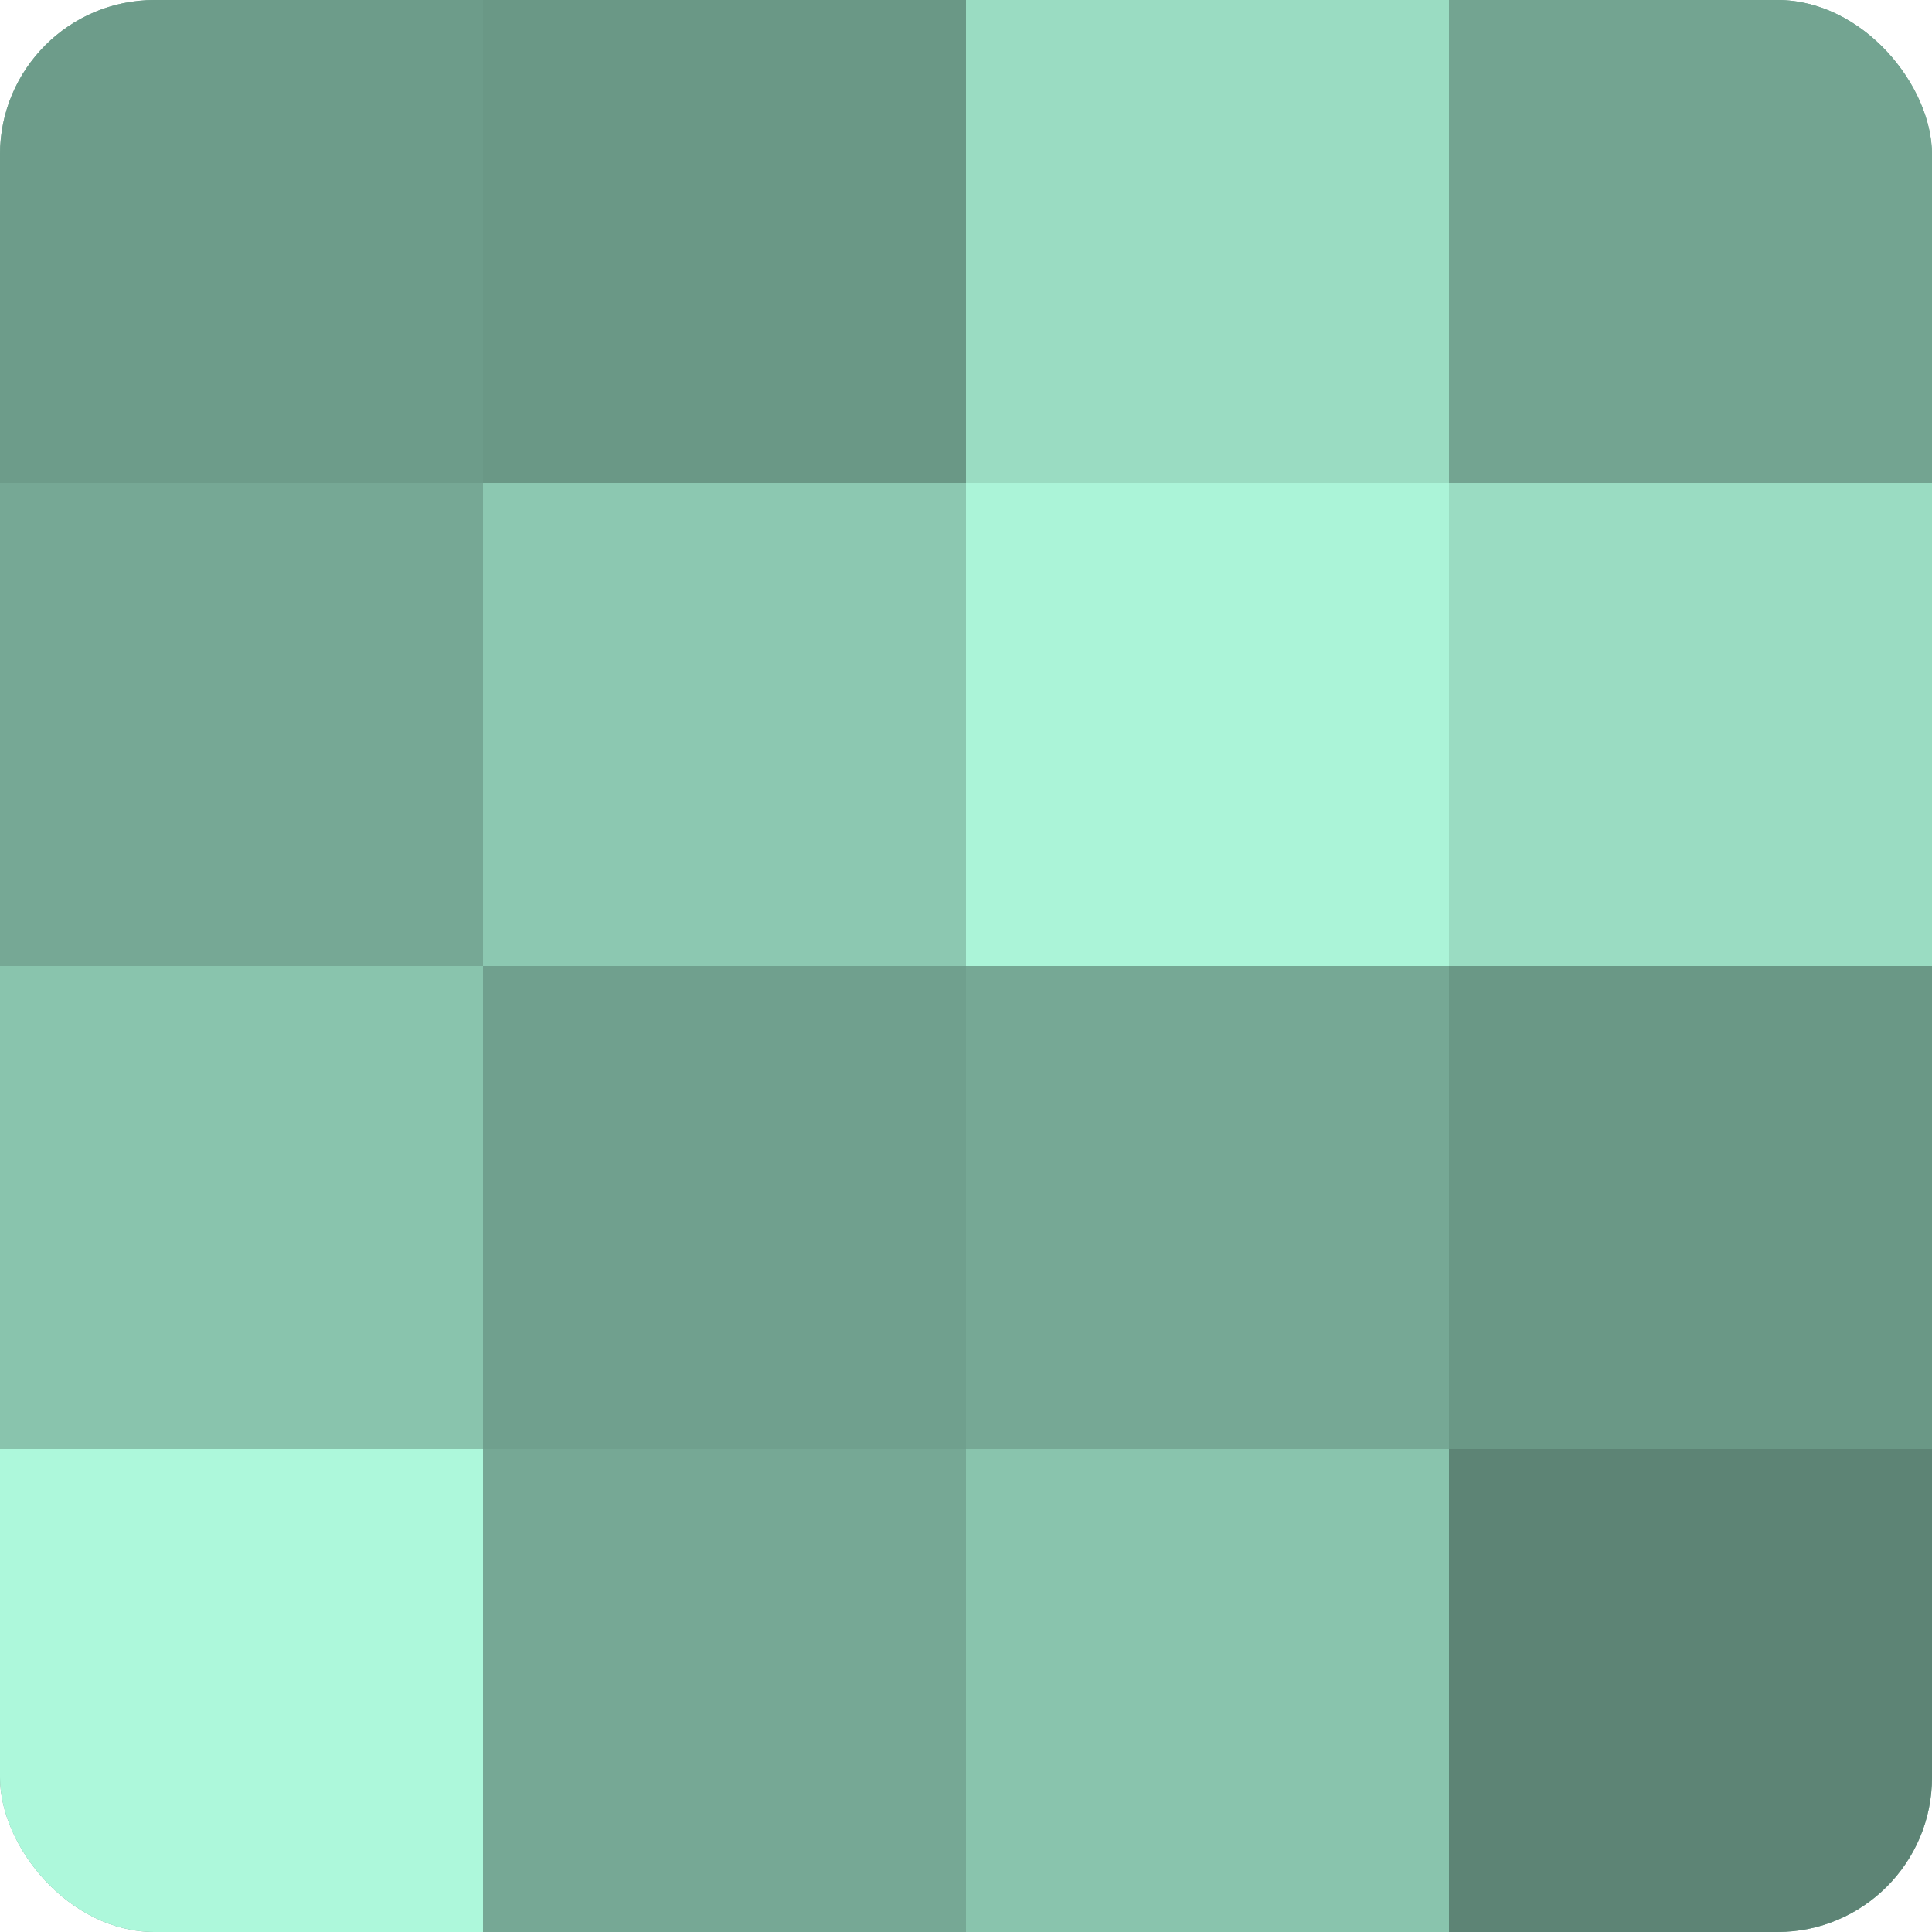
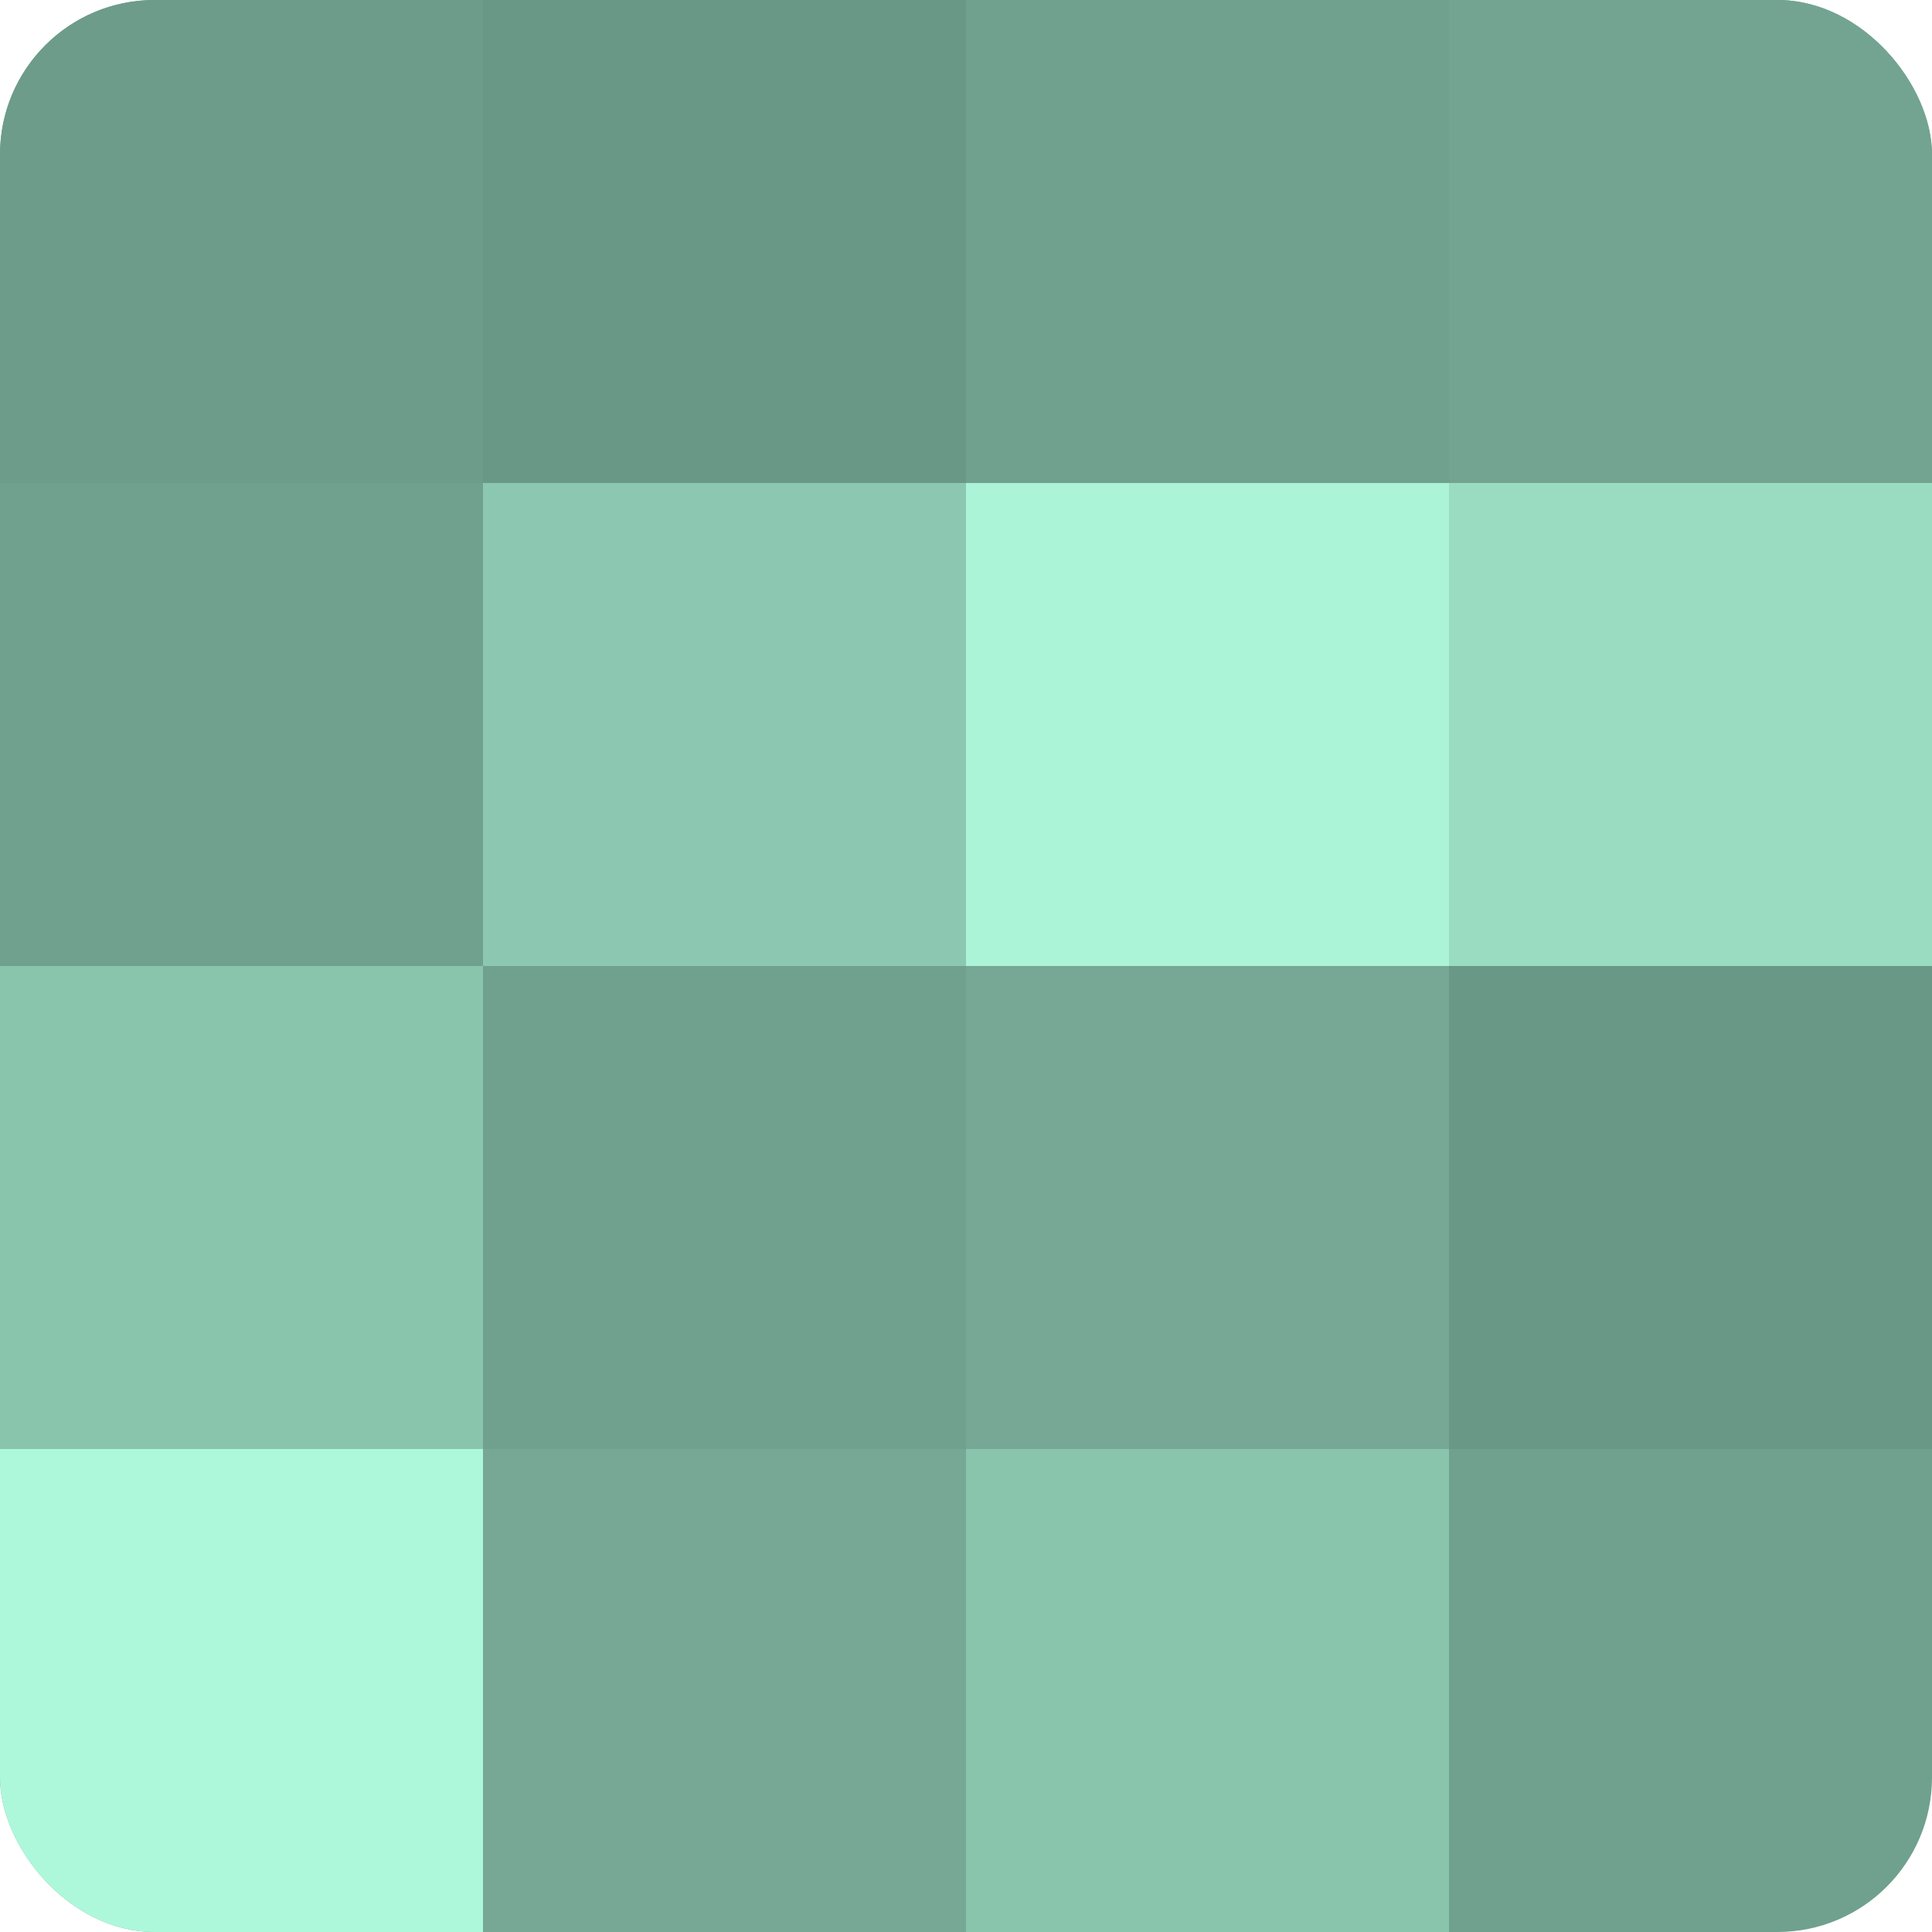
<svg xmlns="http://www.w3.org/2000/svg" width="60" height="60" viewBox="0 0 100 100" preserveAspectRatio="xMidYMid meet">
  <defs>
    <clipPath id="c" width="100" height="100">
      <rect width="100" height="100" rx="8" ry="8" />
    </clipPath>
  </defs>
  <g clip-path="url(#c)">
    <rect width="100" height="100" fill="#70a08e" />
    <rect width="25" height="25" fill="#6d9c8a" />
-     <rect y="25" width="25" height="25" fill="#76a895" />
    <rect y="50" width="25" height="25" fill="#89c4ad" />
    <rect y="75" width="25" height="25" fill="#adf8db" />
    <rect x="25" width="25" height="25" fill="#6a9886" />
    <rect x="25" y="25" width="25" height="25" fill="#8cc8b1" />
    <rect x="25" y="50" width="25" height="25" fill="#70a08e" />
    <rect x="25" y="75" width="25" height="25" fill="#76a895" />
-     <rect x="50" width="25" height="25" fill="#9adcc2" />
    <rect x="50" y="25" width="25" height="25" fill="#abf4d8" />
    <rect x="50" y="50" width="25" height="25" fill="#76a895" />
    <rect x="50" y="75" width="25" height="25" fill="#89c4ad" />
    <rect x="75" width="25" height="25" fill="#73a491" />
    <rect x="75" y="25" width="25" height="25" fill="#9adcc2" />
    <rect x="75" y="50" width="25" height="25" fill="#6a9886" />
-     <rect x="75" y="75" width="25" height="25" fill="#5d8475" />
  </g>
</svg>